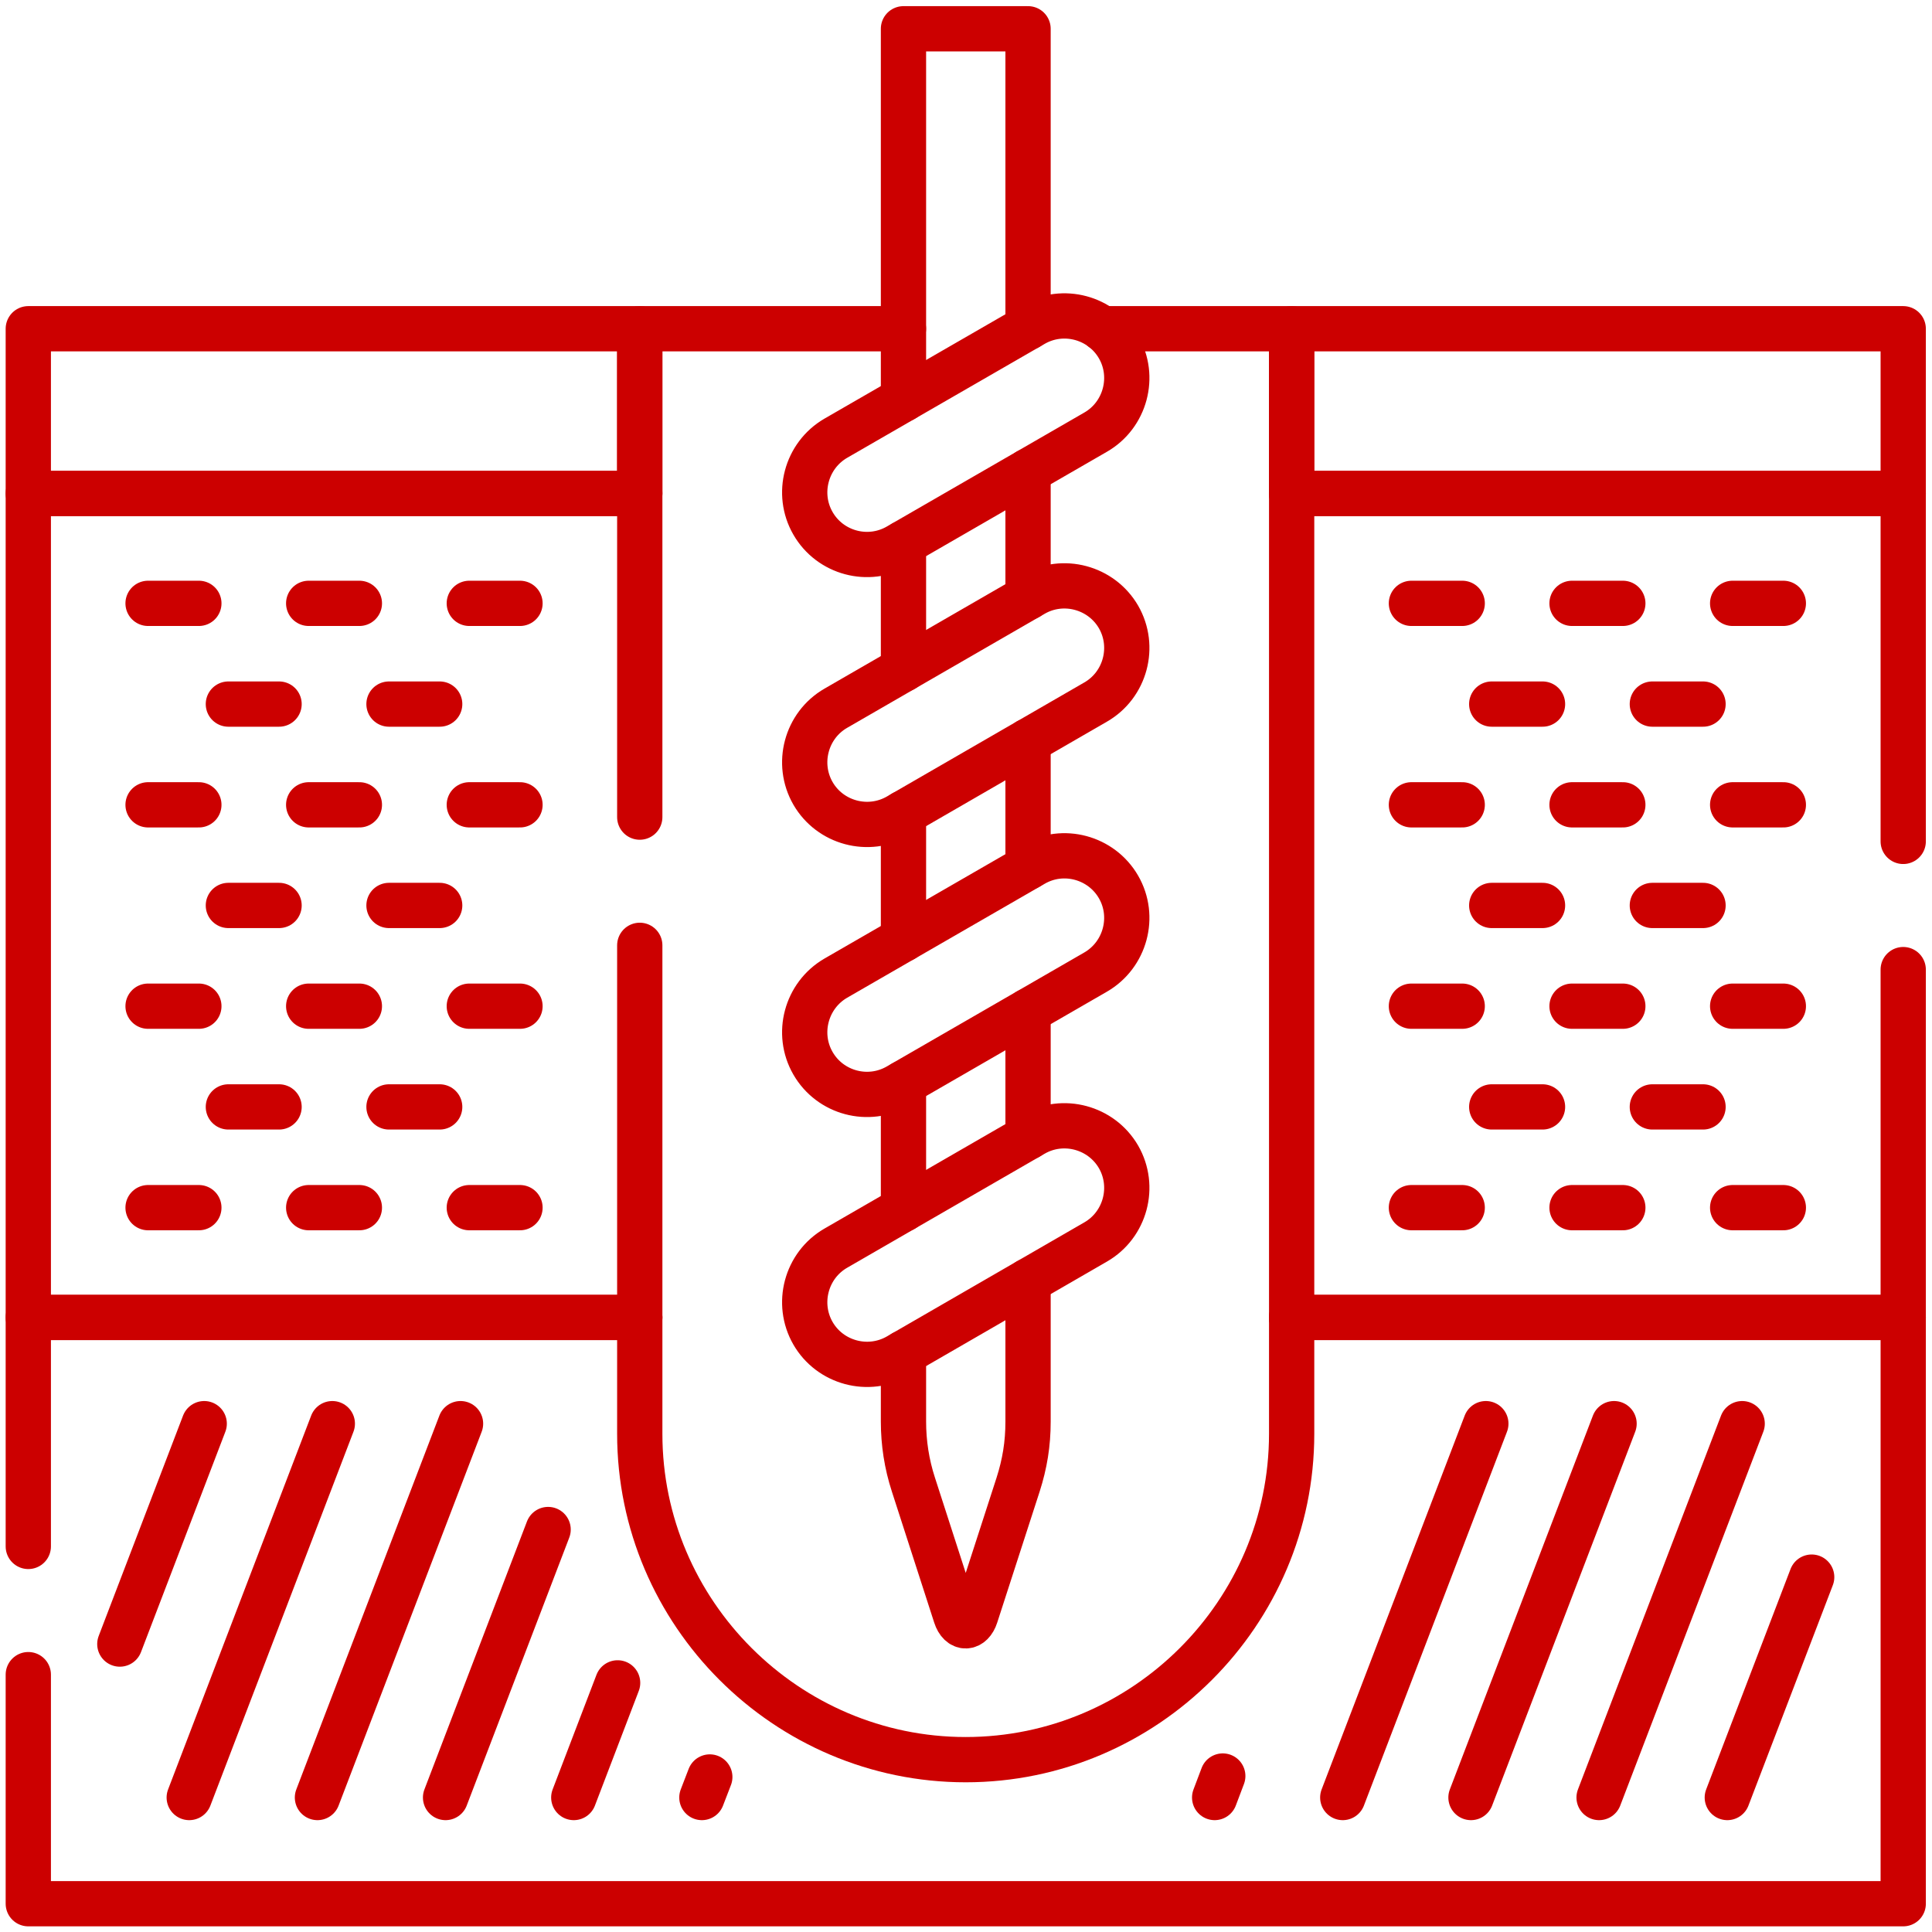
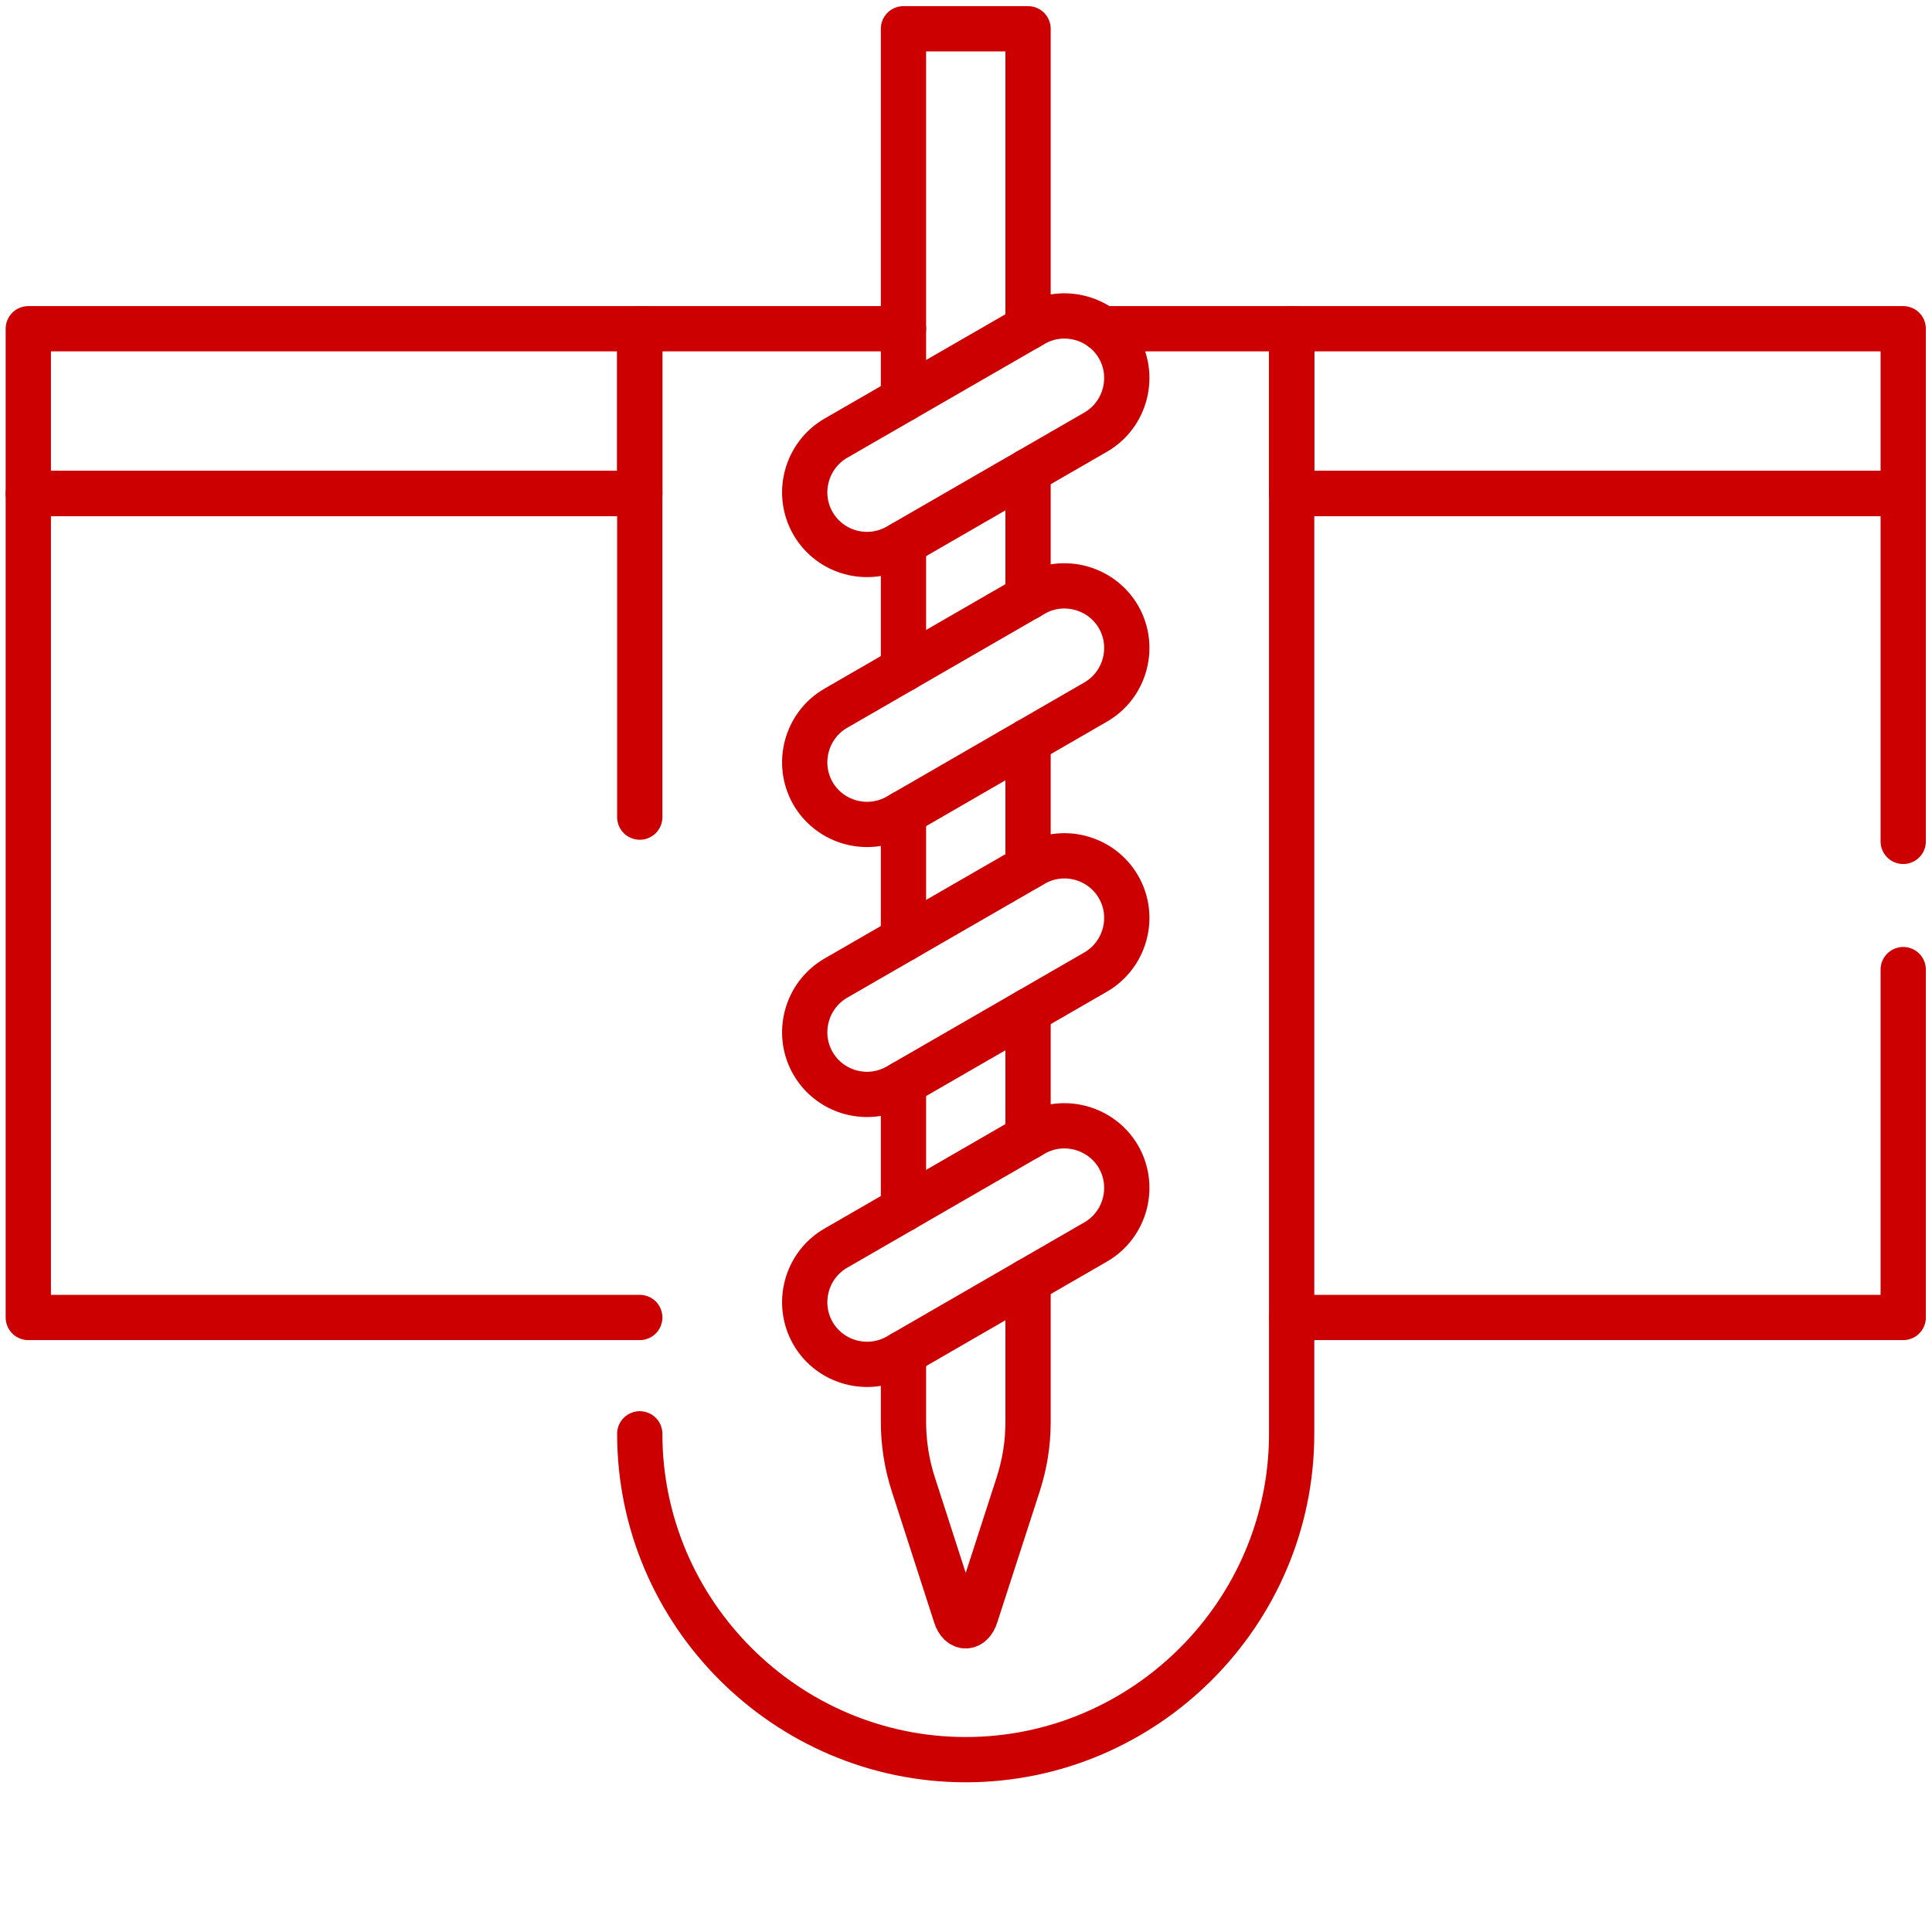
<svg xmlns="http://www.w3.org/2000/svg" version="1.1" width="512" height="512" x="0" y="0" viewBox="0 0 682.667 682.667" style="enable-background:new 0 0 512 512" xml:space="preserve" class="">
  <g>
    <defs stroke-width="12" style="stroke-width: 12;">
      <clipPath id="a" clipPathUnits="userSpaceOnUse" stroke-width="12" style="stroke-width: 12;">
        <path d="M0 512h512V0H0Z" fill="#cc0000" opacity="1" data-original="#000000" stroke-width="12" style="stroke-width: 12;" />
      </clipPath>
    </defs>
    <g clip-path="url(#a)" transform="matrix(1.333 0 0 -1.333 0 682.667)" stroke-width="12" style="stroke-width: 12;">
-       <path d="M0 0v-60.719h496.998V94.678H334.885m-172.8 0H0v-60.69" style="stroke-width: 12; stroke-linecap: round; stroke-linejoin: round; stroke-miterlimit: 10; stroke-dasharray: none; stroke-opacity: 1;" transform="translate(7.501 68.219)" fill="none" stroke="#cc0000" stroke-width="12" stroke-linecap="round" stroke-linejoin="round" stroke-miterlimit="10" stroke-dasharray="none" stroke-opacity="" data-original="#000000" opacity="1" class="" />
      <path d="M0 0h162.113v92.211m0 33.986v92.211H0m-172.8 0h-162.085V0H-172.8" style="stroke-width: 12; stroke-linecap: round; stroke-linejoin: round; stroke-miterlimit: 10; stroke-dasharray: none; stroke-opacity: 1;" transform="translate(342.386 162.897)" fill="none" stroke="#cc0000" stroke-width="12" stroke-linecap="round" stroke-linejoin="round" stroke-miterlimit="10" stroke-dasharray="none" stroke-opacity="" data-original="#000000" opacity="1" class="" />
      <path d="M342.386 424.988h162.113v-43.684H342.386Zm-334.885 0h162.085v-43.684H7.501Z" style="stroke-width: 12; stroke-linecap: round; stroke-linejoin: round; stroke-miterlimit: 10; stroke-dasharray: none; stroke-opacity: 1;" fill="none" stroke="#cc0000" stroke-width="12" stroke-linecap="round" stroke-linejoin="round" stroke-miterlimit="10" stroke-dasharray="none" stroke-opacity="" data-original="#000000" opacity="1" class="" />
      <path d="M0 0v79.145h-33.023v-98.194M0-71.547v33.422m-33.023-19.078v-33.42M0-143.092v33.42m-33.023-19.078v-33.42M0-214.668v33.422m-33.023-19.078v-33.42m0-38.127v-18.17c0-5.611.85-11.254 2.636-16.725l11.225-34.752c1.19-3.685 4.167-3.459 5.272 0l11.254 34.752C-.878-301.266 0-296.051 0-290.041v37.248" style="stroke-width: 12; stroke-linecap: round; stroke-linejoin: round; stroke-miterlimit: 10; stroke-dasharray: none; stroke-opacity: 1;" transform="translate(272.512 425.356)" fill="none" stroke="#cc0000" stroke-width="12" stroke-linecap="round" stroke-linejoin="round" stroke-miterlimit="10" stroke-dasharray="none" stroke-opacity="" data-original="#000000" opacity="1" class="" />
      <path d="m0 0 52.384 30.244c7.852 4.535 18 1.815 22.564-6.037 4.535-7.881 1.814-18.029-6.066-22.564L16.526-28.602c-7.88-4.537-18.028-1.814-22.564 6.038C-10.573-14.684-7.852-4.537 0 0Zm0-71.547L52.384-41.33c7.852 4.564 18 1.842 22.564-6.037 4.535-7.854 1.814-18-6.066-22.565l-52.356-30.216c-7.88-4.565-18.028-1.844-22.564 6.037-4.535 7.851-1.814 18 6.038 22.564zm0-71.576 52.384 30.246c7.852 4.535 18 1.814 22.564-6.037 4.535-7.881 1.814-18.029-6.066-22.565l-52.356-30.246c-7.88-4.535-18.028-1.812-22.564 6.039-4.535 7.881-1.814 18.028 6.038 22.563zM0 71.574l52.384 30.217c7.852 4.535 18 1.842 22.564-6.037 4.535-7.852 1.814-18.029-6.066-22.565L16.526 42.973c-7.88-4.565-18.028-1.844-22.564 6.037-4.535 7.851-1.814 18 6.038 22.564Z" style="stroke-width: 12; stroke-linecap: round; stroke-linejoin: round; stroke-miterlimit: 10; stroke-dasharray: none; stroke-opacity: 1;" transform="translate(221.545 324.387)" fill="none" stroke="#cc0000" stroke-width="12" stroke-linecap="round" stroke-linejoin="round" stroke-miterlimit="10" stroke-dasharray="none" stroke-opacity="" data-original="#000000" opacity="1" class="" />
-       <path d="M0 0v129.459h69.902m52.724 0H172.8v-292.934c0-47.507-38.891-86.371-86.4-86.371-47.509 0-86.4 38.864-86.4 86.371v129.487" style="stroke-width: 12; stroke-linecap: round; stroke-linejoin: round; stroke-miterlimit: 10; stroke-dasharray: none; stroke-opacity: 1;" transform="translate(169.586 295.53)" fill="none" stroke="#cc0000" stroke-width="12" stroke-linecap="round" stroke-linejoin="round" stroke-miterlimit="10" stroke-dasharray="none" stroke-opacity="" data-original="#000000" opacity="1" class="" />
-       <path d="m0 0-22.366-58.422M33.959 0-3.969-99.1M67.946 0 30.019-99.1m61.143 71.038L63.978-99.1m45.609 30.389L97.965-99.1m36.057 5.444-2.098-5.444M270-93.402l-2.154-5.698M339.732 0l-37.927-99.1M373.72 0l-37.928-99.1M407.679 0l-37.928-99.1m56.353 58.422L403.738-99.1" style="stroke-width: 12; stroke-linecap: round; stroke-linejoin: round; stroke-miterlimit: 10; stroke-dasharray: none; stroke-opacity: 1;" transform="translate(54.13 134.748)" fill="none" stroke="#cc0000" stroke-width="12" stroke-linecap="round" stroke-linejoin="round" stroke-miterlimit="10" stroke-dasharray="none" stroke-opacity="" data-original="#000000" opacity="1" class="" />
-       <path d="M0 0h13.436m29.14 0h13.437m-77.301 26.703h13.436m29.14 0h13.437M0 53.404h13.436m29.14 0h13.437m-77.301 26.703h13.436m29.14 0h13.437m-77.301-26.703h13.464M0 106.781h13.436m29.14 0h13.437m-77.301 26.703h13.436m29.14 0h13.437m-77.301-26.703h13.464M0 160.186h13.436m29.14 0h13.437m-98.589 0h13.464M-42.576 0h13.464" style="stroke-width: 12; stroke-linecap: round; stroke-linejoin: round; stroke-miterlimit: 10; stroke-dasharray: none; stroke-opacity: 1;" transform="translate(81.825 192.008)" fill="none" stroke="#cc0000" stroke-width="12" stroke-linecap="round" stroke-linejoin="round" stroke-miterlimit="10" stroke-dasharray="none" stroke-opacity="" data-original="#000000" opacity="1" class="" />
-       <path d="M0 0h13.464m29.112 0h13.436m-77.301 26.703h13.465m29.112 0h13.436M0 53.404h13.464m29.112 0h13.436m-77.301 26.703h13.465m29.112 0h13.436m-77.301-26.703h13.465M0 106.781h13.464m29.112 0h13.436m-77.301 26.703h13.465m29.112 0h13.436m-77.301-26.703h13.465M0 160.186h13.464m29.112 0h13.436m-98.589 0h13.465M-42.577 0h13.465" style="stroke-width: 12; stroke-linecap: round; stroke-linejoin: round; stroke-miterlimit: 10; stroke-dasharray: none; stroke-opacity: 1;" transform="translate(416.71 192.008)" fill="none" stroke="#cc0000" stroke-width="12" stroke-linecap="round" stroke-linejoin="round" stroke-miterlimit="10" stroke-dasharray="none" stroke-opacity="" data-original="#000000" opacity="1" class="" />
+       <path d="M0 0v129.459h69.902m52.724 0H172.8v-292.934c0-47.507-38.891-86.371-86.4-86.371-47.509 0-86.4 38.864-86.4 86.371" style="stroke-width: 12; stroke-linecap: round; stroke-linejoin: round; stroke-miterlimit: 10; stroke-dasharray: none; stroke-opacity: 1;" transform="translate(169.586 295.53)" fill="none" stroke="#cc0000" stroke-width="12" stroke-linecap="round" stroke-linejoin="round" stroke-miterlimit="10" stroke-dasharray="none" stroke-opacity="" data-original="#000000" opacity="1" class="" />
    </g>
  </g>
</svg>